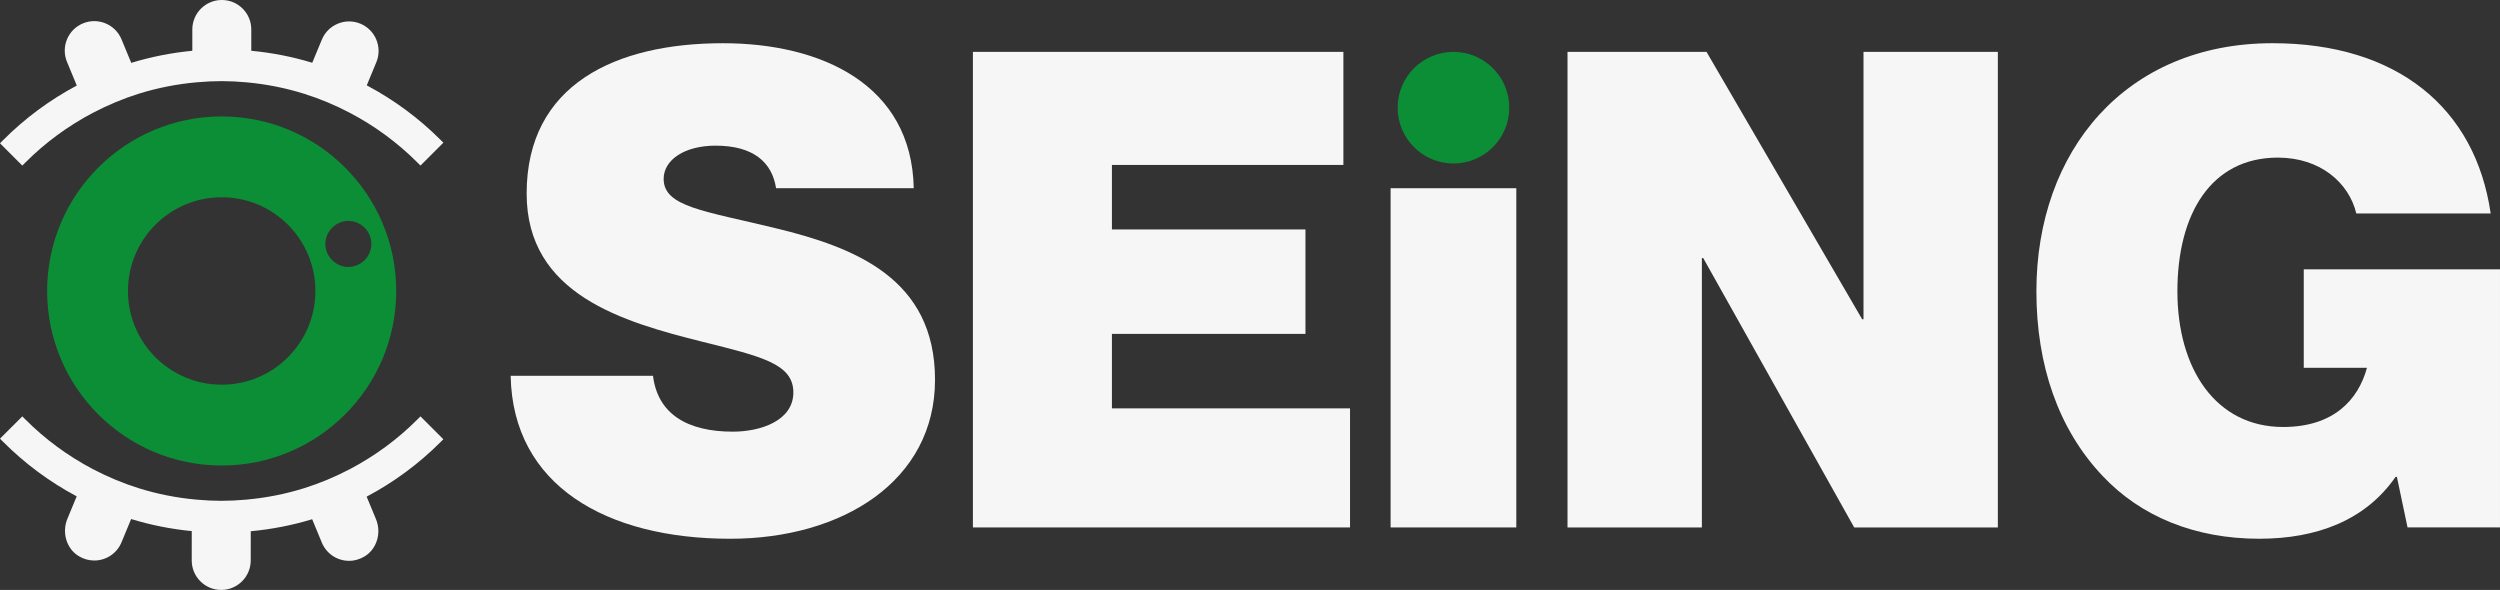
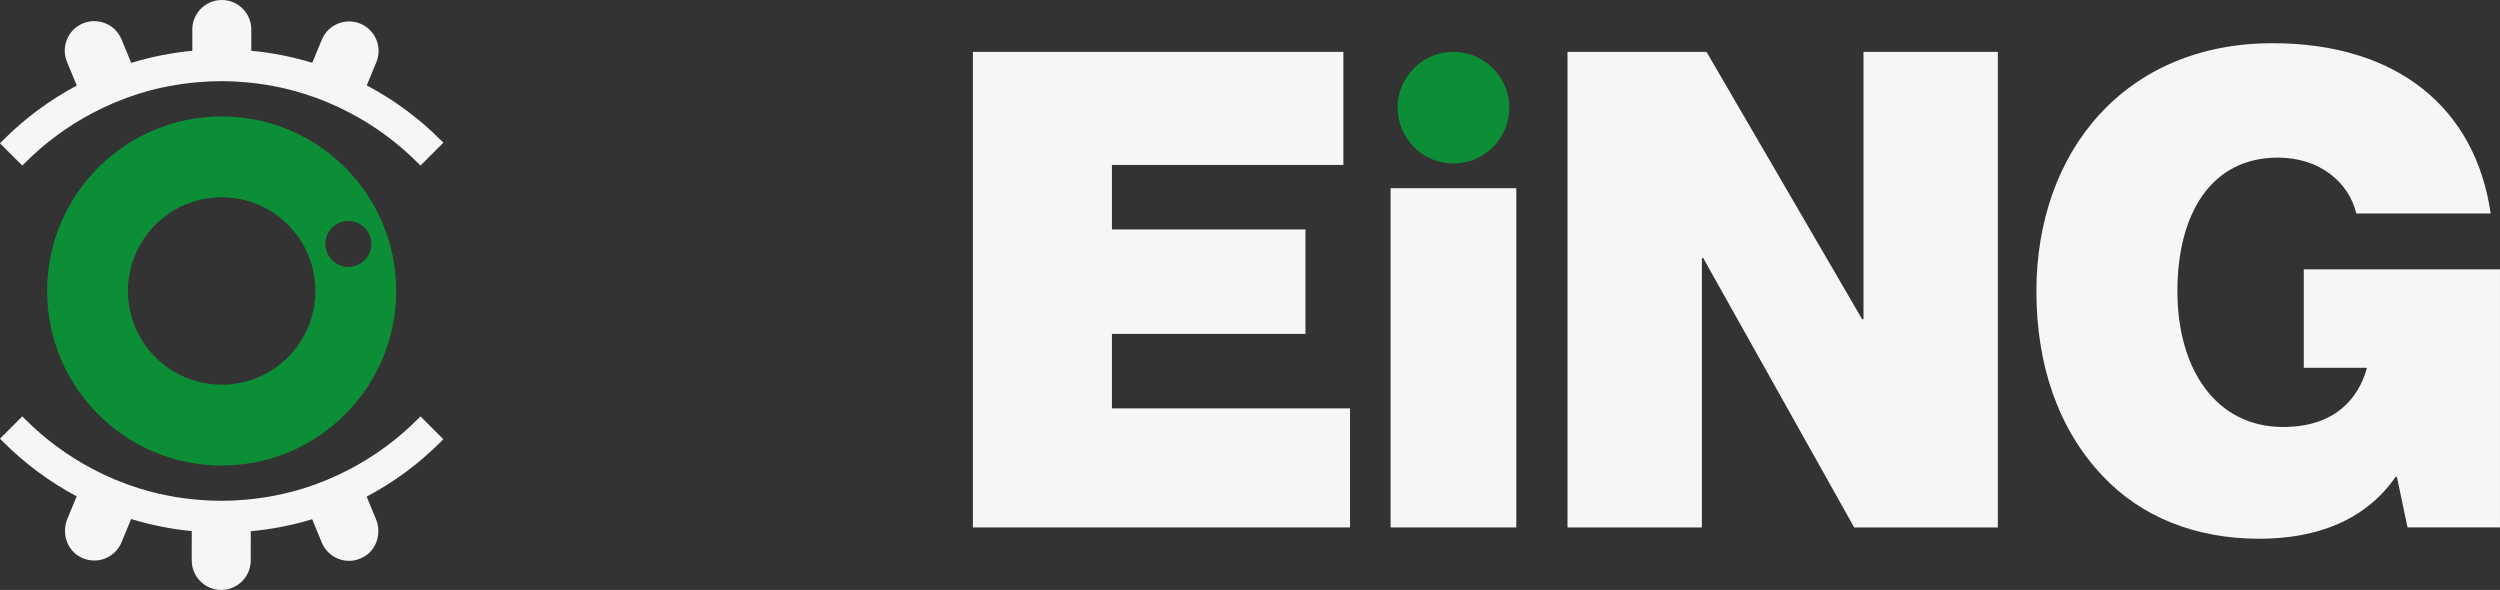
<svg xmlns="http://www.w3.org/2000/svg" id="Layer_2" data-name="Layer 2" viewBox="0 0 1550 365.76">
  <rect x="0" y="0" width="1550" height="365.76" fill="#333333" stroke="none" />
  <defs>
    <style>
      .cls-1 {
        fill: #f6f6f6;
      }

      .cls-2 {
        fill: #0b8e36;
      }
    </style>
  </defs>
  <g id="Lash">
    <path class="cls-1" d="m274.89,272.35l-14.2-14.19-1.85,1.85c-12.25,12.27-26.28,22.61-41.7,30.74-9.22,4.86-18.81,8.86-28.5,11.9-11.57,3.63-23.68,6.03-36,7.12-11.02.99-20.05.97-30.89-.01-12.2-1.09-24.18-3.46-35.62-7.03-9.66-3.01-19.25-7.01-28.51-11.86-15.51-8.15-29.63-18.53-41.94-30.87l-1.85-1.85-13.83,13.82,1.84,1.85c13.45,13.5,28.81,24.9,45.71,33.91l-5.76,13.9c-3.56,8.59-.55,18.54,6.99,23.14,2.94,1.8,6.28,2.75,9.65,2.75,7.42,0,14.06-4.43,16.9-11.29l5.98-14.43c12.17,3.73,24.79,6.24,37.58,7.48l-.02,18.18c0,4.88,1.9,9.48,5.35,12.93,3.45,3.45,8.04,5.36,12.94,5.36,10.08,0,18.28-8.19,18.29-18.27l.02-18.12c12.99-1.2,25.78-3.7,38.07-7.44l6,14.49c2.84,6.86,9.48,11.3,16.9,11.3,3.45,0,6.85-1,9.84-2.88,7.39-4.64,10.33-14.49,6.85-22.91l-5.8-14c16.9-8.97,32.27-20.31,45.7-33.73l1.85-1.85Z" />
  </g>
  <g id="Lash-2" data-name="Lash">
    <path class="cls-1" d="m273.03,86.61c-13.42-13.4-28.77-24.73-45.64-33.69l5.94-14.34c3.86-9.32-.58-20.04-9.89-23.9-4.51-1.87-9.48-1.87-14,0-4.51,1.87-8.03,5.38-9.9,9.9l-5.94,14.33c-12.2-3.72-24.9-6.21-37.8-7.43v-13.18c.02-4.89-1.88-9.48-5.33-12.94-3.45-3.46-8.04-5.36-12.94-5.37-10.08,0-18.28,8.2-18.29,18.27v13.22c-12.92,1.23-25.63,3.75-37.86,7.49l-6.04-14.59c-3.86-9.32-14.57-13.76-23.89-9.9-4.51,1.87-8.03,5.38-9.9,9.9-1.87,4.51-1.87,9.48,0,14l6.06,14.65C30.68,62.06,15.29,73.47,1.84,86.98l-1.84,1.85,13.83,13.83,1.85-1.85c12.32-12.34,26.45-22.73,42-30.89,9.27-4.86,18.86-8.85,28.51-11.86,11.49-3.58,23.56-5.95,35.86-7.04,11.15-.98,20.08-.95,30.89.04,12.23,1.11,24.26,3.51,35.75,7.12,9.69,3.04,19.28,7.05,28.49,11.91,15.4,8.12,29.41,18.45,41.66,30.72l1.85,1.85,14.2-14.2-1.85-1.85Z" />
  </g>
  <g id="lens">
    <path class="cls-2" d="m137.44,72.19c-59.77,0-108.22,48.45-108.22,108.22s48.45,108.22,108.22,108.22,108.22-48.45,108.22-108.22-48.45-108.22-108.22-108.22Zm0,166.32c-32.09,0-58.1-26.01-58.1-58.1s26.01-58.1,58.1-58.1,58.1,26.01,58.1,58.1-26.01,58.1-58.1,58.1Zm78.53-73c-4.46,0-8.39-2.09-11-5.29-2.01-2.46-3.26-5.56-3.26-8.98s1.25-6.52,3.26-8.98c2.62-3.2,6.55-5.29,11-5.29,3.86,0,7.36,1.55,9.93,4.04,2.67,2.59,4.34,6.21,4.34,10.22s-1.67,7.63-4.34,10.22c-2.57,2.49-6.06,4.04-9.93,4.04Z" />
  </g>
  <g id="Dot">
    <circle class="cls-2" cx="901.14" cy="66.76" r="34.6" />
  </g>
  <g id="G">
    <path class="cls-1" d="m1486.08,295.67h-.83c-18.56,26.81-48.66,38.35-84.54,38.35-39.59,0-73.4-13.61-97.32-39.18-27.22-28.86-40.82-68.45-40.82-114.23,0-87.02,55.26-153.82,146.39-153.82,77.12,0,125.78,40,135.26,105.57h-83.3c-4.54-18.97-22.27-34.64-48.66-34.64-41.24,0-62.27,34.64-62.27,82.89s23.92,84.12,65.57,84.12c31.34,0,46.6-16.91,51.96-36.7h-39.18v-61.04h121.66v160h-57.32l-6.6-31.34Z" />
  </g>
  <g id="N">
    <path class="cls-1" d="m971.85,32.16h86.19l96.5,165.78h.83V32.16h83.3v294.85h-89.07l-93.61-167.02h-.83v167.02h-83.3V32.16Z" />
  </g>
  <g id="I">
    <path class="cls-1" d="m862.17,116.7h77.94v210.31h-77.94V116.7Z" />
  </g>
  <g id="E">
    <path class="cls-1" d="m603.2,32.16h229.7v70.1h-143.51v40h120v64.75h-120v46.18h147.63v73.82h-233.82V32.16Z" />
  </g>
  <g id="S">
-     <path class="cls-1" d="m316.61,232.99h88.25c2.89,23.51,21.03,34.64,49.49,34.64,16.91,0,37.53-6.6,37.53-24.33s-19.79-22.27-56.08-31.34c-49.49-12.37-109.28-29.28-109.28-91.96,0-67.63,55.26-93.2,121.65-93.2,61.03,0,117.12,25.57,118.35,89.9h-85.36c-2.48-16.08-14.02-26.39-37.53-26.39-18.97,0-32.17,8.66-32.17,20.62,0,17.32,25.15,19.79,69.28,30.52,49.48,11.96,98.97,31.34,98.97,94.02s-57.32,98.56-127.01,98.56c-76.7,0-134.85-32.99-136.09-101.03Z" />
-   </g>
+     </g>
</svg>